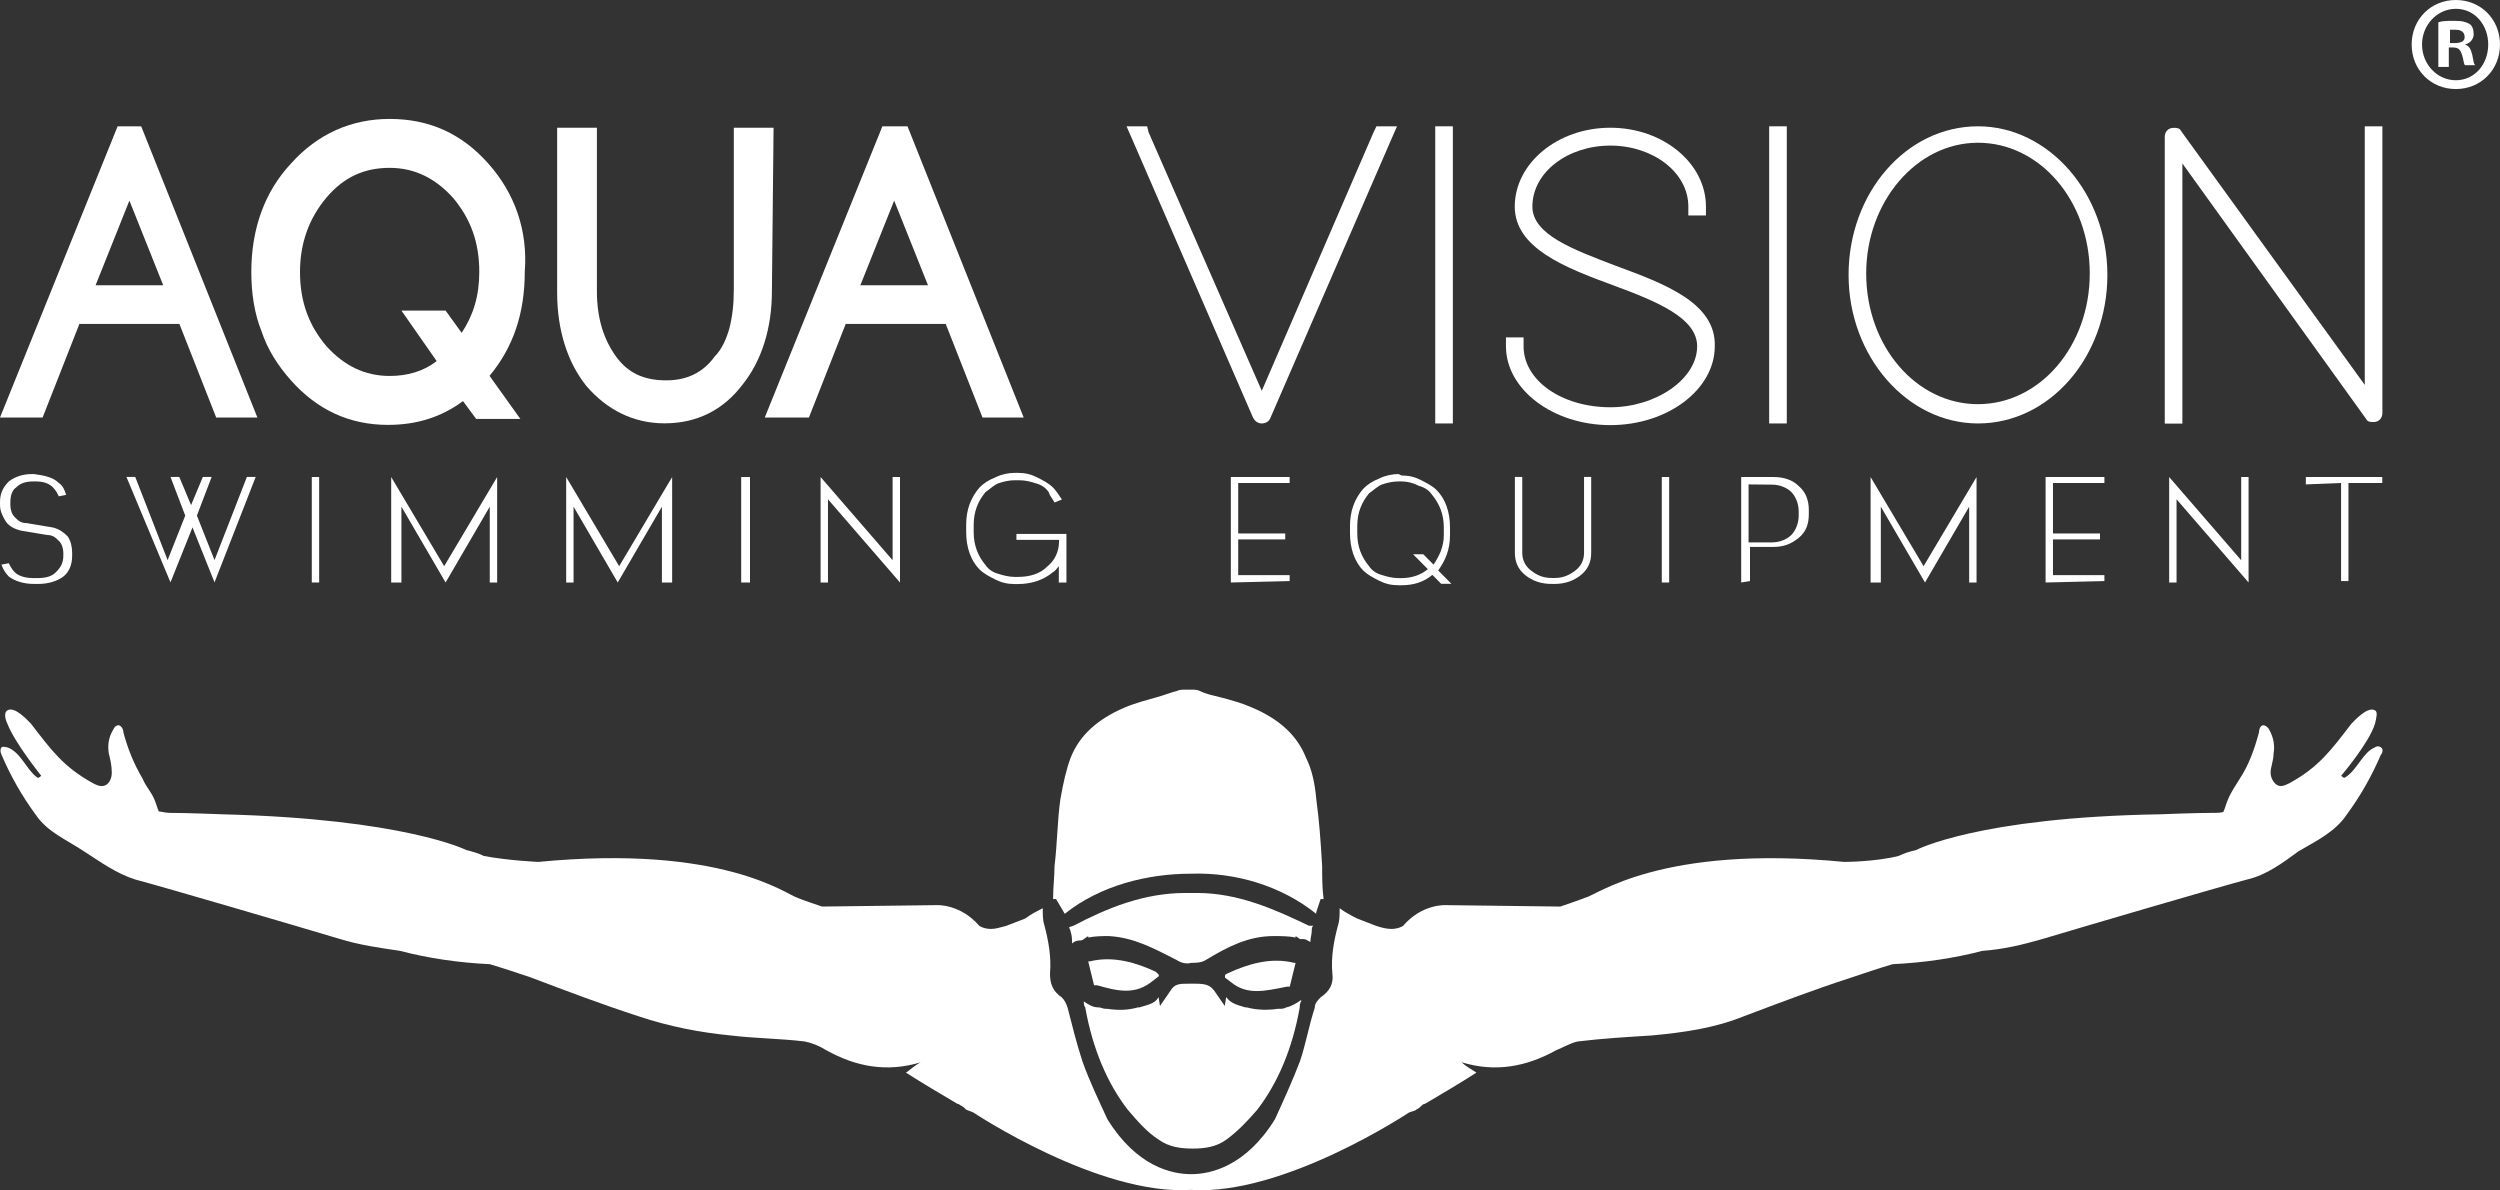
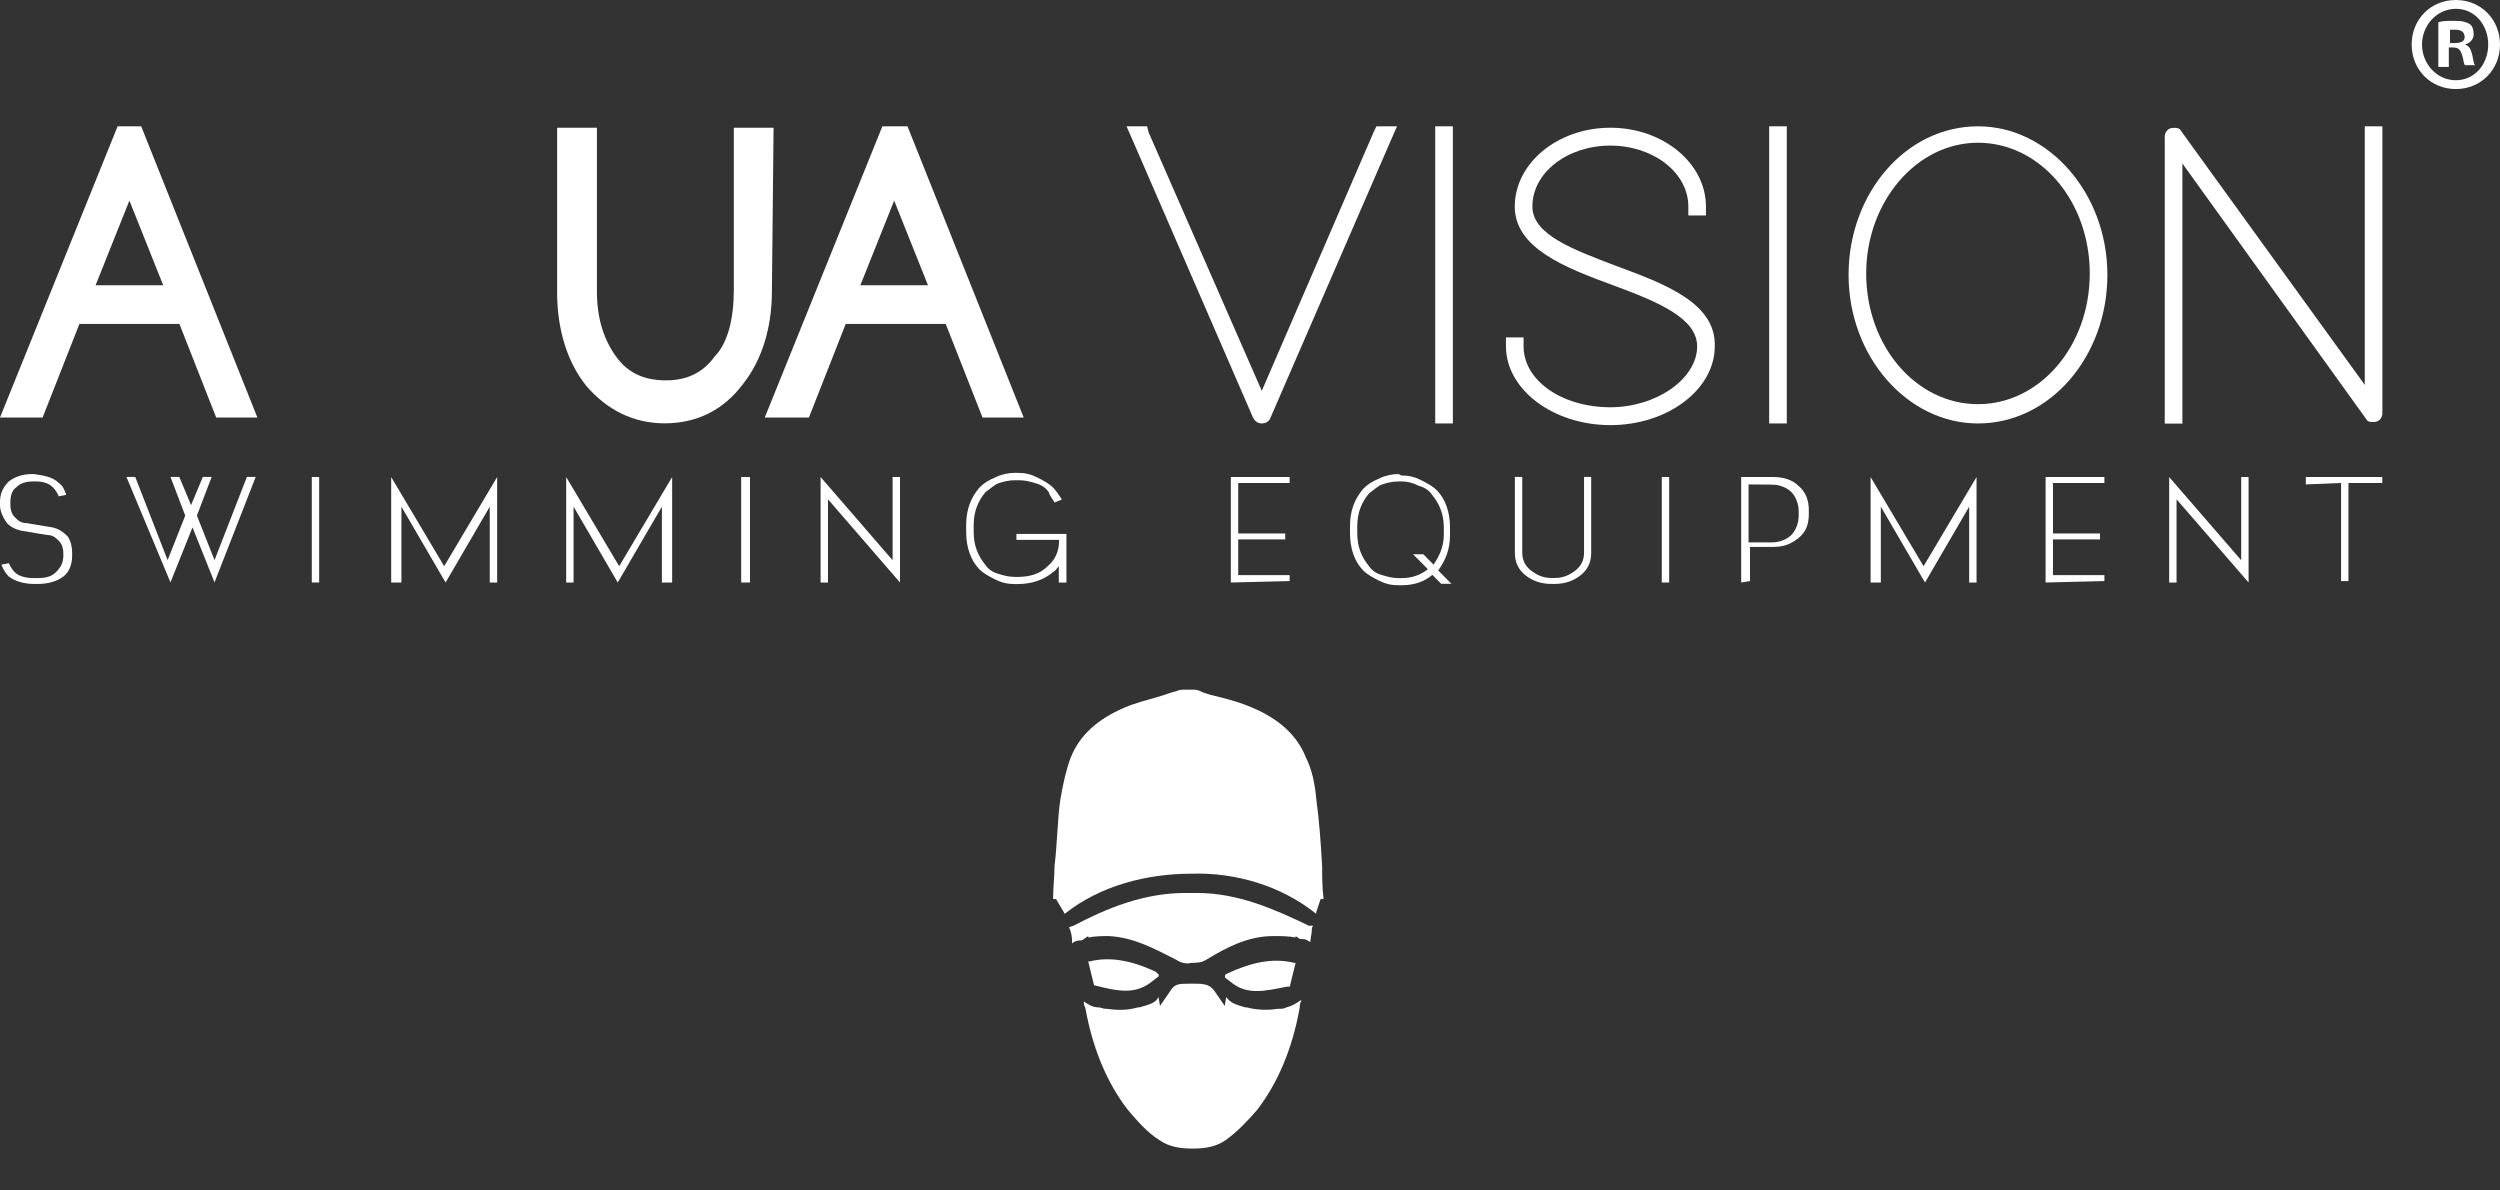
<svg xmlns="http://www.w3.org/2000/svg" version="1.1" id="Capa_1" x="0px" y="0px" viewBox="0 0 210 100" style="enable-background:new 0 0 210 100;" xml:space="preserve">
  <rect x="0" y="0" width="210" height="100" fill="#333333" stroke="none" />
  <style type="text/css">
	.st0{fill:#FFFFFF;}
</style>
  <g>
    <g>
      <g>
        <path class="st0" d="M115.38,11.11l-9.39,21.72l-9.51-21.72l-0.12-0.5h-1.73l0.49,1.12l10.13,23.34c0.12,0.25,0.37,0.5,0.74,0.5     c0.25,0,0.62-0.12,0.74-0.5l10.13-23.34l0.49-1.12h-1.73L115.38,11.11z" />
        <rect x="120.56" y="10.61" class="st0" width="1.48" height="24.96" />
        <path class="st0" d="M135.76,22.34c-3.58-1.37-7.04-2.62-7.04-4.99c0-2.87,2.96-5.12,6.55-5.12c3.58,0,6.55,2.25,6.55,5.12v0.75     h1.48v-0.75c0-3.62-3.58-6.62-8.03-6.62c-4.45,0-8.03,3-8.03,6.62c0,3.49,4.2,5.12,8.28,6.62c3.71,1.37,7.04,2.75,7.04,5.12     c0,2.75-3.46,5.12-7.29,5.12c-4.08,0-7.29-2.25-7.29-5.12v-0.75h-1.48v0.75c0,3.62,3.95,6.62,8.77,6.62c4.82,0,8.77-3,8.77-6.62     C144.16,25.46,139.84,23.84,135.76,22.34z" />
        <rect x="148.61" y="10.61" class="st0" width="1.48" height="24.96" />
        <path class="st0" d="M166.15,10.61c-6.05,0-10.87,5.62-10.87,12.48s4.94,12.48,10.87,12.48c6.05,0,10.87-5.62,10.87-12.48     S172.08,10.61,166.15,10.61z M166.15,33.95c-5.19,0-9.39-4.87-9.39-10.98c0-5.99,4.2-10.98,9.39-10.98s9.39,4.87,9.39,10.98     S171.34,33.95,166.15,33.95z" />
        <path class="st0" d="M198.64,10.61v21.72l-15.44-21.34c-0.12-0.25-0.37-0.25-0.62-0.25c-0.49,0-0.74,0.37-0.74,0.75v24.09h1.48     V13.73l15.44,21.47c0.12,0.25,0.37,0.25,0.62,0.25c0.49,0,0.74-0.37,0.74-0.75V11.36v-0.75H198.64z" />
        <path class="st0" d="M9.88,10.61L0,35.07h3.58l3.09-7.86h8.4l3.09,7.86h3.46l-9.76-24.46H9.88z M13.71,23.96H8.03l2.84-7.11     L13.71,23.96z" />
        <path class="st0" d="M64.98,10.73h-3.34v13.6c0,1.25-0.12,2.25-0.37,3.25c-0.25,0.87-0.62,1.75-1.24,2.37     c-0.99,1.37-2.35,2-4.08,2c-1.85,0-3.21-0.62-4.2-2c-0.99-1.37-1.61-3.12-1.61-5.49V10.73h-3.34v13.85     c0,3.12,0.86,5.87,2.47,7.86c1.73,2,3.95,3.12,6.55,3.12c2.72,0,4.94-1.12,6.55-3.25c1.61-2,2.47-4.74,2.47-7.86L64.98,10.73     L64.98,10.73z" />
        <path class="st0" d="M74.12,10.61l-9.88,24.46h3.71l3.09-7.86h8.4l3.09,7.86h3.46l-9.76-24.46H74.12z M77.95,23.96h-5.68     l2.84-7.11L77.95,23.96z" />
-         <path class="st0" d="M41.01,13.73c-2.22-2.5-4.94-3.74-8.28-3.74c-3.21,0-6.05,1.25-8.28,3.74c-2.22,2.37-3.34,5.49-3.34,9.11     c0,1.75,0.25,3.49,0.86,4.99c0.49,1.5,1.36,2.87,2.47,4.12c2.22,2.5,4.94,3.74,8.15,3.74c2.35,0,4.45-0.62,6.3-2l1.11,1.5h3.71     l-2.59-3.62c1.98-2.37,2.96-5.24,2.96-8.74C44.35,19.35,43.24,16.23,41.01,13.73z M37.43,26.09h-3.71l2.96,4.24     c-1.11,0.87-2.47,1.25-3.95,1.25c-2.1,0-3.83-0.87-5.31-2.5c-1.48-1.75-2.22-3.74-2.22-6.24c0-2.37,0.74-4.49,2.22-6.24     c1.48-1.75,3.21-2.5,5.31-2.5s3.83,0.87,5.31,2.5c1.48,1.75,2.22,3.74,2.22,6.24c0,2-0.49,3.62-1.48,5.12L37.43,26.09z" />
      </g>
      <g>
        <path class="st0" d="M2.84,49.05c-0.86,0-1.61-0.25-2.1-0.62c-0.25-0.25-0.49-0.62-0.62-1l0.62-0.12     c0.12,0.25,0.25,0.5,0.49,0.75c0.37,0.37,0.99,0.5,1.61,0.5h0.25c0.74,0,1.24-0.12,1.61-0.5c0.37-0.37,0.62-0.75,0.62-1.37v-0.25     c0-0.37-0.12-0.75-0.37-1c-0.25-0.25-0.49-0.5-0.99-0.5l-2.22-0.37c-0.49-0.12-0.99-0.37-1.24-0.75S0,42.94,0,42.44v-0.25     c0-0.75,0.25-1.25,0.74-1.75c0.49-0.37,1.11-0.62,1.98-0.62h0.12c0.86,0.12,1.61,0.25,2.1,0.75c0.37,0.25,0.49,0.62,0.62,1     l-0.62,0.12c-0.12-0.25-0.25-0.5-0.49-0.75c-0.37-0.37-0.86-0.5-1.48-0.5H2.84c-0.62,0-1.11,0.12-1.48,0.5     c-0.37,0.25-0.49,0.75-0.49,1.25v0.25c0,0.37,0.12,0.75,0.37,1c0.25,0.25,0.49,0.5,0.99,0.5l2.22,0.37     c0.49,0.12,0.86,0.37,1.24,0.75c0.25,0.37,0.37,0.87,0.37,1.37v0.25c0,0.75-0.25,1.37-0.74,1.75c-0.49,0.37-1.24,0.62-2.1,0.62     H2.84z" />
        <path class="st0" d="M10.62,40.06h0.74l2.72,6.99l1.48-3.74l-1.24-3.25h0.74l0.99,2.37l0.99-2.37h0.74l-1.24,3.25l1.48,3.74     l2.72-6.99h0.74l-3.46,8.86l-1.85-4.62l-1.85,4.62L10.62,40.06z" />
        <path class="st0" d="M26.19,48.93v-8.86h0.62v8.86H26.19z" />
        <path class="st0" d="M32.86,48.93v-8.86l4.45,7.49l4.45-7.49v8.86h-0.62v-6.37l-3.71,6.37l-3.71-6.37v6.37H32.86z" />
        <path class="st0" d="M47.56,48.93v-8.86l4.45,7.49l4.45-7.49v8.86h-0.86v-6.37l-3.71,6.37l-3.71-6.37v6.37H47.56z" />
        <path class="st0" d="M62.26,48.93v-8.86H63v8.86H62.26z" />
        <path class="st0" d="M68.93,48.93v-8.86l6.05,6.99v-6.99h0.62v8.86l-6.05-6.99v6.99H68.93z" />
        <path class="st0" d="M89.56,48.93h-0.62v-1.37c-0.12,0.12-0.25,0.37-0.49,0.5c-0.74,0.62-1.73,1-2.96,1h-0.25     c-0.62,0-1.11-0.12-1.61-0.37s-0.99-0.5-1.36-0.87c-0.74-0.75-1.11-1.87-1.11-3.12v-0.62c0-1.25,0.37-2.25,1.11-3.12     c0.37-0.37,0.74-0.62,1.36-0.87c0.49-0.25,1.11-0.37,1.61-0.37h0.25c0.62,0,1.11,0.12,1.61,0.37c0.49,0.25,0.99,0.5,1.36,0.87     c0.25,0.25,0.49,0.62,0.74,1l-0.62,0.25c-0.12-0.25-0.37-0.5-0.49-0.87c-0.25-0.37-0.62-0.62-1.11-0.75     c-0.37-0.12-0.86-0.25-1.36-0.25h-0.37c-0.49,0-0.99,0.12-1.36,0.25c-0.37,0.12-0.74,0.5-1.11,0.75     c-0.62,0.75-0.99,1.62-0.99,2.75v0.62c0,1.12,0.37,2,0.99,2.75c0.25,0.37,0.62,0.62,1.11,0.75c0.37,0.12,0.86,0.25,1.36,0.25     h0.25c0.99,0,1.85-0.25,2.47-0.87c0.62-0.5,0.99-1.25,0.99-2.12v-0.12h-3.58v-0.5h4.2V48.93z" />
        <path class="st0" d="M103.39,48.93v-8.86h4.94v0.5h-4.32v4.24h3.95v0.5h-3.95v3h4.32v0.5L103.39,48.93L103.39,48.93z" />
        <path class="st0" d="M117.72,39.94c0.62,0,1.11,0.12,1.61,0.37c0.49,0.25,0.99,0.5,1.36,0.87c0.74,0.75,1.11,1.87,1.11,3.12v0.62     c0,1.25-0.37,2.12-0.99,3l1.11,1.12h-0.86l-0.74-0.75c-0.74,0.62-1.61,0.87-2.59,0.87h-0.25c-0.62,0-1.11-0.12-1.61-0.37     c-0.49-0.25-0.99-0.5-1.36-0.87c-0.74-0.75-1.11-1.87-1.11-3.12v-0.62c0-1.25,0.37-2.25,1.11-3.12c0.37-0.37,0.74-0.62,1.36-0.87     c0.49-0.25,1.11-0.37,1.61-0.37L117.72,39.94L117.72,39.94z M117.72,40.44h-0.25c-0.49,0-0.99,0.12-1.36,0.25     c-0.37,0.12-0.74,0.5-1.11,0.75c-0.62,0.75-0.99,1.62-0.99,2.75v0.62c0,1.12,0.37,2,0.99,2.75c0.25,0.37,0.62,0.62,1.11,0.75     c0.37,0.12,0.86,0.25,1.36,0.25h0.25c0.86,0,1.61-0.25,2.22-0.75l-1.24-1.25h0.86l0.86,0.87c0.49-0.75,0.86-1.5,0.86-2.5v-0.62     c0-1.12-0.37-2-0.99-2.75c-0.25-0.37-0.62-0.62-1.11-0.75C118.71,40.56,118.22,40.44,117.72,40.44z" />
        <path class="st0" d="M133.66,40.06v6.37c0,0.75-0.25,1.37-0.86,1.87c-0.62,0.5-1.36,0.75-2.22,0.75h-0.25     c-0.86,0-1.61-0.25-2.22-0.75s-0.86-1.12-0.86-1.87v-6.37h0.62v6.37c0,0.62,0.25,1.12,0.74,1.5c0.49,0.37,0.99,0.62,1.73,0.62     h0.25c0.74,0,1.24-0.25,1.73-0.62c0.49-0.37,0.74-0.87,0.74-1.5v-6.37H133.66z" />
        <path class="st0" d="M139.59,48.93v-8.86h0.62v8.86H139.59z" />
        <path class="st0" d="M146.26,48.93v-8.86h2.72c0.86,0,1.61,0.25,2.1,0.75c0.62,0.5,0.86,1.25,0.86,2v0.37c0,0.87-0.25,1.5-0.86,2     c-0.62,0.5-1.24,0.75-2.1,0.75H147v2.87L146.26,48.93L146.26,48.93z M146.88,40.69v4.87h1.98c0.62,0,1.24-0.25,1.61-0.62     s0.62-1,0.62-1.62v-0.37c0-0.62-0.25-1.25-0.62-1.62s-0.99-0.62-1.61-0.62L146.88,40.69z" />
        <path class="st0" d="M157.13,48.93v-8.86l4.45,7.49l4.45-7.49v8.86h-0.62v-6.37l-3.71,6.37l-3.71-6.37v6.37H157.13z" />
        <path class="st0" d="M171.83,48.93v-8.86h4.94v0.5h-4.32v4.24h3.95v0.5h-3.95v3h4.32v0.5L171.83,48.93L171.83,48.93z" />
        <path class="st0" d="M182.21,48.93v-8.86l6.05,6.99v-6.99h0.62v8.86l-6.05-6.99v6.99H182.21z" />
        <path class="st0" d="M193.69,40.69v-0.62h6.42v0.5h-2.84v8.24h-0.62v-8.24L193.69,40.69L193.69,40.69z" />
      </g>
      <g>
        <path class="st0" d="M109.45,78.88c0.25,0,0.37,0.12,0.62,0.25c0-0.37,0.12-0.62,0.12-1c0-0.12,0-0.25,0.12-0.37h-0.37     c-2.84-1.37-5.93-2.75-9.39-2.75l0,0c-0.12,0-0.37,0-0.49,0s-0.37,0-0.49,0l0,0c-3.46,0-6.55,1.25-9.39,2.75l-0.37,0.12     c0,0.12,0.12,0.25,0.12,0.37c0.12,0.37,0.12,0.62,0.12,1c0.12-0.12,0.37-0.25,0.62-0.25c0.12,0,0.25,0,0.37-0.12l0.37-0.25v0.12     c0.62-0.12,1.24-0.12,1.73-0.12c2.1,0.12,3.71,1,5.68,2c0.37,0.25,0.86,0.37,1.24,0.25c0.37,0,0.86,0,1.24-0.25     c1.85-1.12,3.58-2,5.68-2c0.62,0,1.24,0,1.85,0.12v-0.12l0.37,0.25C109.2,78.88,109.32,78.88,109.45,78.88z" />
        <path class="st0" d="M108.09,82.88c0.12,0,0.12,0,0.25,0l0.49-2h-0.12c-1.98-0.5-3.95,0.12-5.56,0.87     c-0.25,0.12-0.25,0.12-0.25,0.25c0,0,0,0,0,0.12l0.49,0.37C104.75,83.62,106.24,83.25,108.09,82.88z" />
        <path class="st0" d="M89.44,76.76C89.44,76.76,89.44,76.88,89.44,76.76L89.44,76.76c2.96-2.37,6.92-3.37,10.62-3.37     c3.71-0.12,7.54,1,10.5,3.37l0,0c0,0,0,0,0-0.12l0.37-1.12h0.25c-0.12-1-0.12-1.87-0.12-2.75c-0.12-2.12-0.25-3.87-0.49-5.62     c-0.12-1.37-0.37-2.5-0.86-3.49c-0.74-1.87-2.22-3.25-4.57-4.24c-0.86-0.37-1.73-0.62-2.72-0.87c-0.49-0.12-1.11-0.25-1.61-0.5     c-0.25-0.12-0.49-0.12-0.74-0.12c0,0-0.12,0-0.25,0s-0.12,0-0.25,0c-0.25,0-0.49,0-0.74,0.12c-0.49,0.12-1.11,0.37-1.61,0.5     c-0.86,0.25-1.85,0.5-2.72,0.87c-2.35,1-3.83,2.37-4.57,4.24c-0.37,1-0.62,2.12-0.86,3.49c-0.25,1.75-0.25,3.62-0.49,5.62     c0,0.87-0.12,1.75-0.12,2.75h0.25L89.44,76.76z" />
-         <path class="st0" d="M96.85,82.38L97.34,82v-0.12c0,0-0.12-0.12-0.25-0.25c-1.61-0.75-3.58-1.37-5.56-0.87h-0.12l0.49,2     c0.12,0,0.12,0,0.25,0C93.88,83.25,95.36,83.62,96.85,82.38z" />
+         <path class="st0" d="M96.85,82.38L97.34,82v-0.12c0,0-0.12-0.12-0.25-0.25c-1.61-0.75-3.58-1.37-5.56-0.87h-0.12l0.49,2     C93.88,83.25,95.36,83.62,96.85,82.38z" />
        <path class="st0" d="M91.04,84.12c0,0.12,0,0.37,0.12,0.5c0.62,3.49,1.85,6.37,3.58,8.61c0.86,1,1.61,1.87,2.59,2.5     c0.86,0.62,1.85,0.75,2.84,0.75c0.99,0,1.98-0.12,2.84-0.75c0.86-0.62,1.73-1.5,2.59-2.5c1.73-2.25,2.96-5.12,3.58-8.61     c0-0.12,0-0.37,0.12-0.5V84c-0.37,0.25-0.74,0.5-1.24,0.62c-0.25,0.12-0.37,0.12-0.62,0.12h-0.12c-0.74,0.12-1.73,0.12-2.59-0.12     l0,0h-0.12c-0.86-0.25-1.24-0.37-1.61-0.87l-0.12,0.75l-0.86-1.25c-0.37-0.5-0.74-0.62-1.61-0.62h-0.25h-0.25     c-0.86,0-1.24,0-1.61,0.62l-0.86,1.25l-0.12-0.75c-0.25,0.5-0.74,0.62-1.61,0.87h-0.12l0,0c-0.86,0.25-1.73,0.25-2.59,0.12h-0.12     c-0.25,0-0.37-0.12-0.62-0.12C91.78,84.62,91.41,84.37,91.04,84.12L91.04,84.12z" />
-         <path class="st0" d="M199.99,62.78c-0.12-0.12-0.37-0.12-0.49,0c-0.99,0.37-1.48,1.87-2.47,2.5c-0.12,0.12-0.25,0-0.37-0.12     c0,0,2.35-2.75,2.84-4.37c0.12-0.5,0.25-1,0-1.12c-0.62-0.37-1.73,0.87-1.98,1.12c-1.73,2.25-2.72,3.62-5.19,4.99     c-0.25,0.12-0.49,0.25-0.74,0.25c-0.49,0-0.86-0.62-0.86-1.12s0.25-1,0.25-1.62c0.12-0.62,0-1.37-0.37-2     c-0.12-0.25-0.37-0.37-0.49-0.37c-0.25,0-0.37,0.37-0.37,0.62c-0.37,1.37-0.86,2.75-1.61,3.87c-0.37,0.62-0.74,1.12-0.99,1.75     c-0.12,0.25-0.25,0.75-0.37,1c0,0.12-0.62,0.12-0.86,0.12c-1.48,0-4.45,0.12-4.45,0.12c-15.32,0.25-20.51,3-20.51,3l0,0     c-0.49,0.12-0.99,0.25-1.48,0.5c-1.98,0.5-4.57,0.5-4.57,0.5c-15.44-1.5-20.88,2.87-21.74,3c-0.25,0.12-2.1,0.75-2.1,0.75     l-9.64-0.12c0,0-1.98-0.12-3.58,1.75c0,0-0.37,0.25-0.99,0.25c-0.37,0-0.86-0.12-1.24-0.25l-1.61-0.62     c-0.49-0.25-0.99-0.5-1.48-0.87c0,0.5,0,1-0.12,1.37c-0.37,1.37-0.62,2.75-0.49,4.12c0.12,0.87-0.25,1.5-0.99,2     c-0.25,0.25-0.49,0.5-0.49,0.87c-0.49,1.5-0.74,3-1.24,4.49c-0.62,1.62-1.36,3.25-2.1,4.87c-2.47,3.99-5.44,4.62-7.04,4.62l0,0     c-1.61,0-4.57-0.62-7.04-4.62c-0.74-1.62-1.48-3.12-2.1-4.87c-0.49-1.5-0.86-3-1.24-4.49c-0.12-0.37-0.25-0.62-0.49-0.87     c-0.74-0.5-0.99-1.12-0.99-2c0.12-1.37-0.12-2.75-0.49-4.12c-0.12-0.37-0.12-0.87-0.12-1.37c-0.49,0.25-0.99,0.5-1.48,0.87     l-1.61,0.62c-0.49,0.12-0.86,0.25-1.24,0.25c-0.62,0-0.99-0.25-0.99-0.25c-1.61-1.87-3.58-1.75-3.58-1.75l-9.64,0.12     c0,0-1.85-0.62-2.1-0.75c-0.86-0.25-6.3-4.49-21.74-3c0,0-2.59-0.12-4.57-0.5c-0.49-0.25-0.99-0.37-1.48-0.5l0,0     c0,0-5.19-2.62-20.51-3c0,0-2.96-0.12-4.45-0.12c-0.25,0-0.74-0.12-0.86-0.12c-0.12-0.25-0.25-0.75-0.37-1     c-0.25-0.62-0.74-1.12-0.99-1.75c-0.74-1.25-1.24-2.5-1.61-3.87c0-0.25-0.12-0.5-0.37-0.62c-0.25,0-0.37,0.12-0.49,0.37     c-0.37,0.62-0.49,1.25-0.37,2c0.12,0.5,0.25,1,0.25,1.62c0,0.5-0.25,1.12-0.86,1.12c-0.25,0-0.49-0.12-0.74-0.25     c-2.47-1.37-3.46-2.75-5.19-4.99c-0.25-0.25-1.36-1.5-1.98-1.12c-0.25,0.12-0.25,0.62,0,1.12c0.62,1.62,2.84,4.37,2.84,4.37     c-0.12,0.12-0.25,0.25-0.37,0.12c-0.86-0.62-1.36-2.12-2.47-2.5c-0.12,0-0.37-0.12-0.49,0s-0.12,0.37,0,0.62     c0.74,1.75,1.73,3.49,2.84,4.99c0.99,1.5,2.59,2.12,4.08,3.12c1.36,0.87,2.72,1.87,4.32,2.37c2.35,0.62,13.84,3.99,17.17,4.99     c1.61,0.5,3.34,0.75,5.06,1c2.35,0.62,4.94,1,7.54,1.12c1.24,0.37,2.35,0.75,3.46,1.12c2.96,1.12,5.93,2.25,9.02,3.25     c2.59,0.87,5.19,1.37,7.78,1.62c2.1,0.25,4.08,0.25,6.18,0.5c0.62,0.12,1.24,0.37,1.85,0.75c2.47,1.37,5.06,1.87,7.91,1     c-0.49,0.25-0.86,0.62-1.24,0.87c1.36,0.87,2.84,1.75,4.32,2.62l0,0c0,0,0.12,0,0.25,0.12c0.25,0.12,0.37,0.25,0.49,0.37l0,0     c0.25,0.12,0.37,0.12,0.62,0.25l0,0c0,0,10.5,6.99,18.28,6.49l0,0c7.78,0.5,18.28-6.49,18.28-6.49l0,0     c0.25-0.12,0.49-0.12,0.62-0.25l0,0c0.25-0.12,0.37-0.25,0.49-0.37c0.12-0.12,0.25-0.12,0.25-0.12l0,0     c1.48-0.87,2.96-1.75,4.32-2.62c-0.37-0.25-0.86-0.5-1.24-0.87c2.84,0.87,5.44,0.37,7.91-1c0.62-0.25,1.24-0.62,1.85-0.75     c2.1-0.25,4.08-0.37,6.18-0.5c2.72-0.25,5.31-0.62,7.78-1.62c2.96-1.12,5.93-2.25,9.02-3.25c1.11-0.37,2.22-0.75,3.46-1.12     c2.59-0.12,5.19-0.5,7.54-1.12c1.73-0.12,3.34-0.5,5.06-1c3.34-1,14.82-4.37,17.17-4.99c1.61-0.37,2.96-1.37,4.32-2.37     c1.48-0.87,3.09-1.62,4.08-3.12c1.11-1.5,2.1-3.25,2.84-4.99C200.12,63.28,200.24,62.91,199.99,62.78z" />
      </g>
    </g>
    <g>
      <path class="st0" d="M210,3.74c0,2.12-1.61,3.74-3.71,3.74c-2.1,0-3.71-1.62-3.71-3.74S204.19,0,206.29,0    C208.39,0,210,1.62,210,3.74z M203.45,3.74c0,1.62,1.24,3,2.84,3c1.61,0,2.72-1.37,2.72-3s-1.11-3-2.72-3    C204.69,0.75,203.45,2.12,203.45,3.74z M205.68,5.62h-0.86V1.87c0.37-0.12,0.74-0.12,1.36-0.12c0.74,0,0.99,0.12,1.24,0.25    s0.37,0.5,0.37,0.87s-0.25,0.75-0.74,0.87l0,0c0.37,0.12,0.49,0.37,0.62,0.87c0.12,0.62,0.12,0.75,0.25,0.87h-0.86    c-0.12-0.12-0.12-0.5-0.25-0.87c-0.12-0.37-0.25-0.62-0.74-0.62h-0.37V5.62z M205.8,3.62h0.37c0.49,0,0.86-0.12,0.86-0.5    s-0.25-0.62-0.74-0.62c-0.25,0-0.37,0-0.49,0V3.62z" />
    </g>
  </g>
</svg>